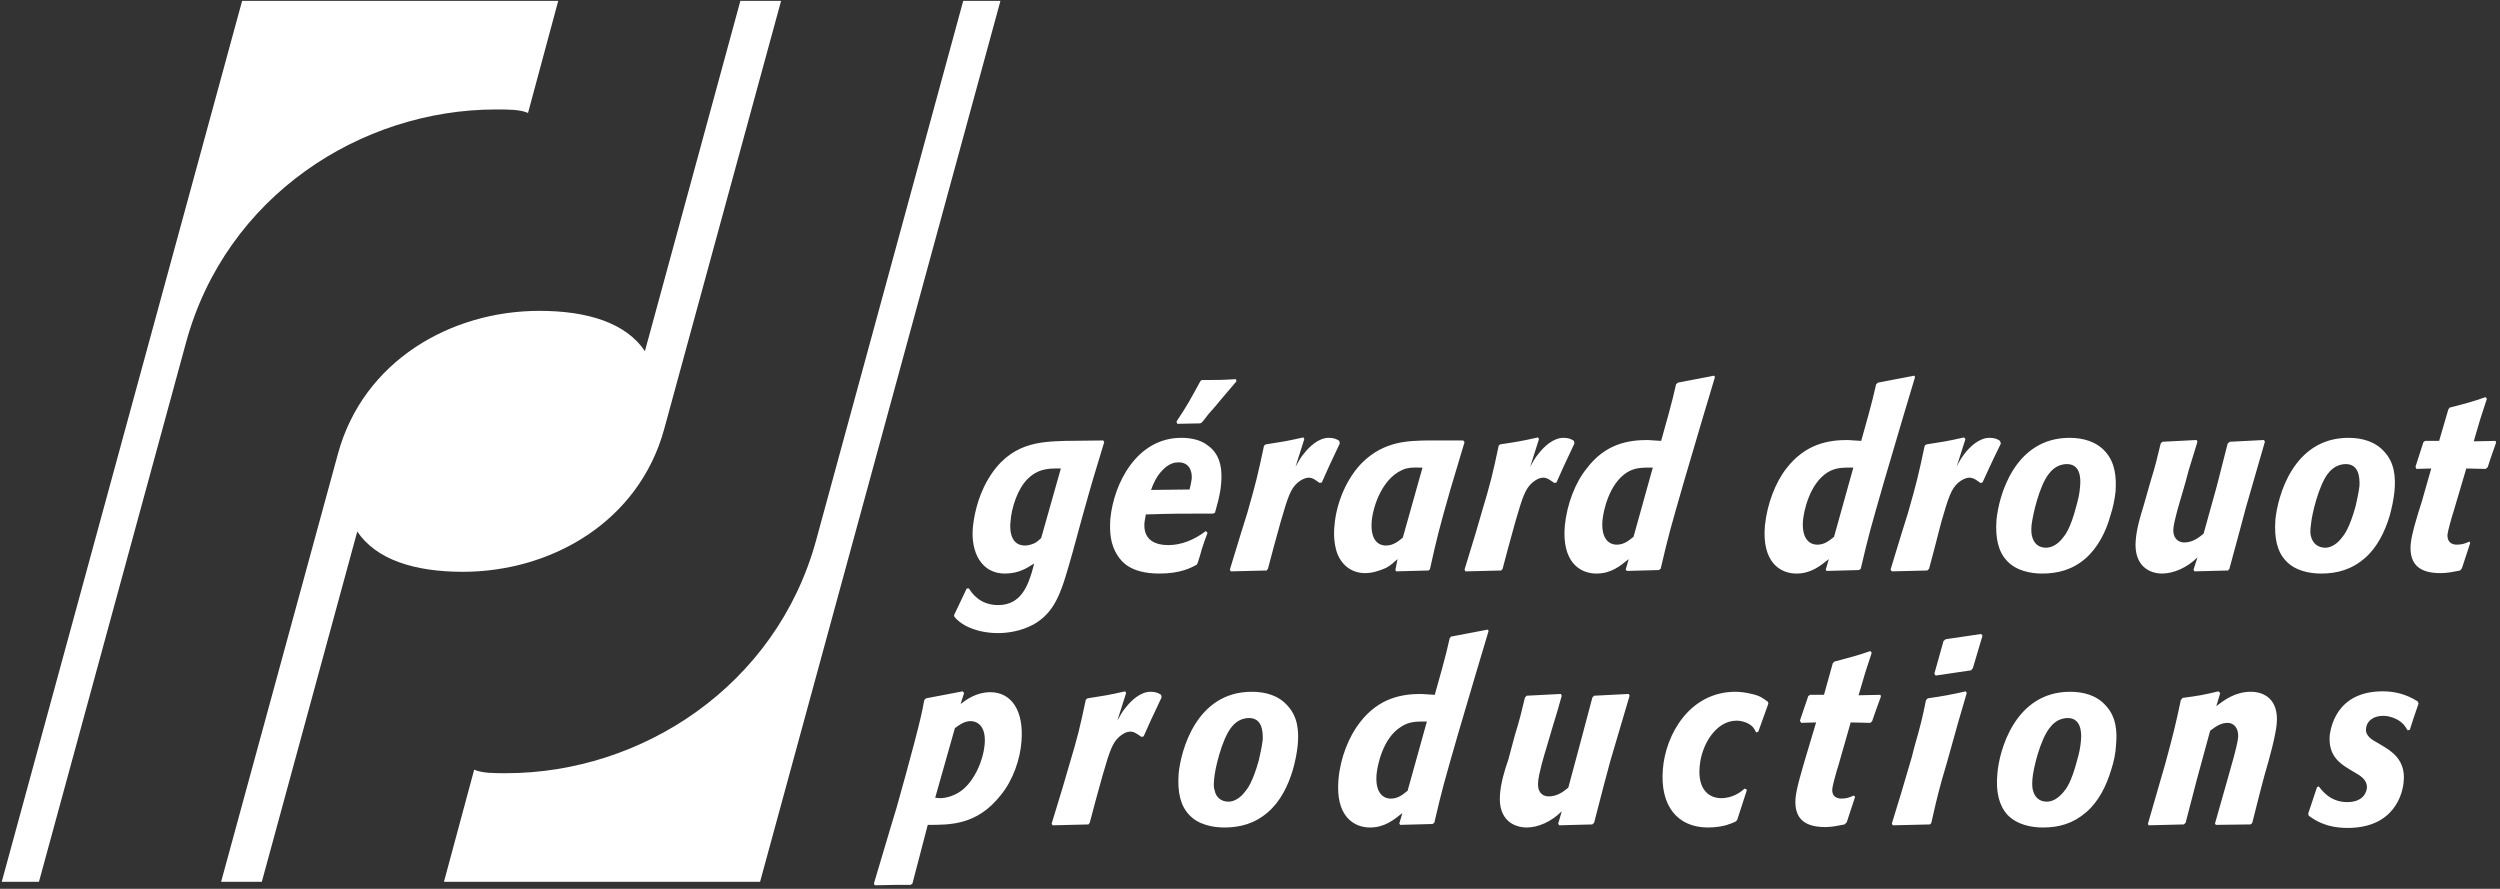
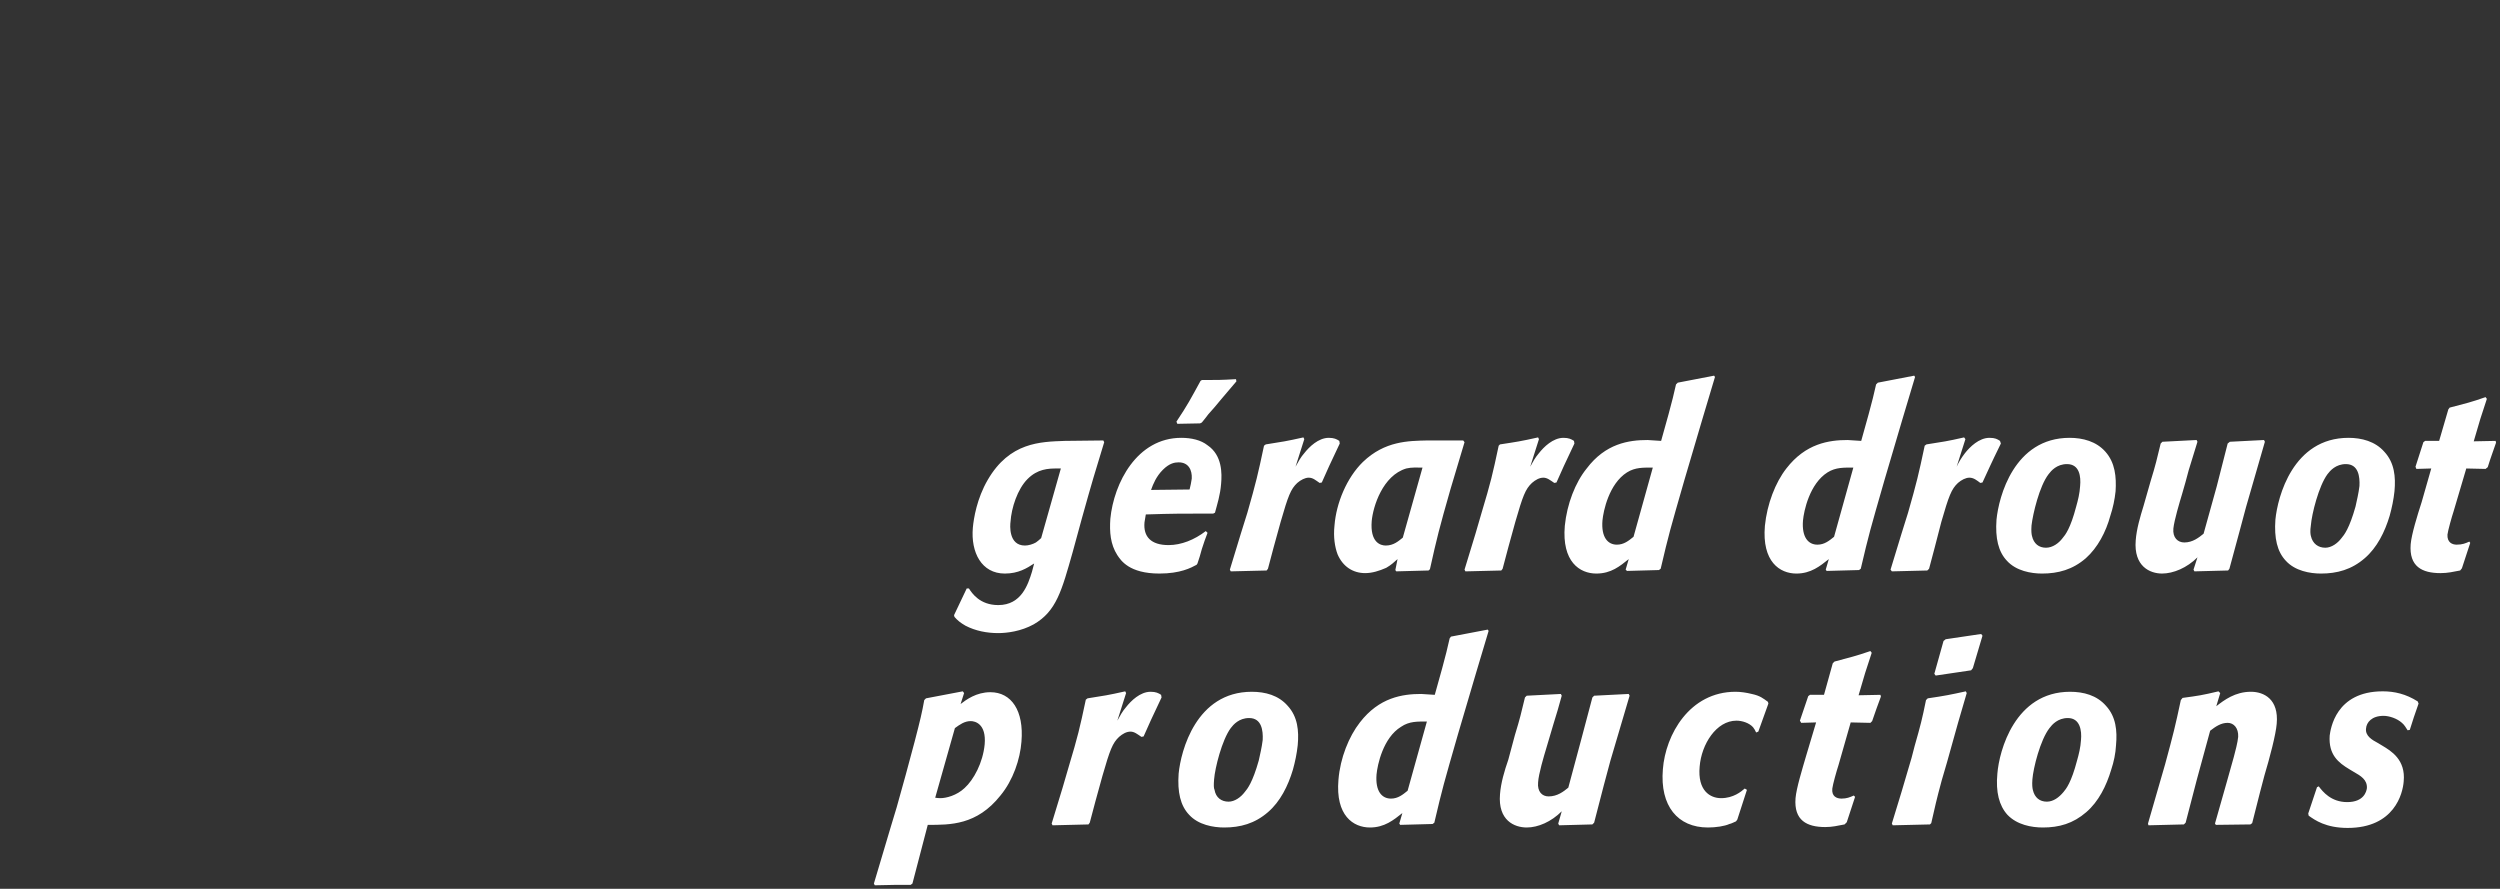
<svg xmlns="http://www.w3.org/2000/svg" viewBox="0 0 571 203" width="571" height="203">
  <rect x="0" y="0" width="571" height="203" fill="#333333" stroke="none" />
-   <path fill="#fff" d="M113.3 25c2.9 0 5.5 0 7.3.8L127.5.2H55.3L.4 201.4h8.5L42.5 78.2C51.6 44.8 82.4 25 113.3 25zM220 .2l-33.6 123.2c-9.1 33.3-39.9 53.2-70.8 53.2-2.9 0-5.4 0-7.3-.8l-6.9 25.6h72.2L228.5.2zM151.7 98 178.4.2h-9.3l-21.8 80c-4.3-6.4-13-9.2-24.1-9.2-20.2 0-40.2 11.4-46 32.6l-26.7 97.8h9.3l21.8-80c4.3 6.4 13 9.2 24.1 9.2 20.2 0 40.2-11.4 46-32.6z" />
  <path fill="#fff" d="M245 126.1c-2.5 8.8-3.7 13.5-8.9 16.5-2.9 1.6-6.1 2-8.1 2-2.6 0-5.2-.5-7.5-1.7-1.2-.7-1.8-1.2-2.5-2l-.1-.4 2.9-6.1h.5c.7 1.1 2.5 3.8 6.7 3.8 5.3 0 6.8-4.7 7.7-7.6l.5-1.9c-1.7 1.1-3.6 2.3-6.7 2.3-5.3 0-7.8-4.8-7.3-10.5.2-2.1.9-6.6 3.4-10.9 5-8.6 12-8.7 17.6-8.9l8.8-.1.2.4c-2.2 7.2-2.7 8.8-5.1 17.4zm-2.7-19.1h-.9c-2 0-4.4.1-6.7 2.4s-3.7 6.6-3.9 9.8c-.1.7-.5 5.4 3.3 5.4.8 0 1.8-.3 2.5-.7.4-.3.8-.6 1.2-1zM274.1 96.7l.4-.2s1.4-1.7 1.5-1.9c.3-.3 2.3-2.6 3-3.5.9-1.1 2.5-2.9 3.4-4l-.1-.5c-3.5.2-4.2.2-7.8.2l-.3.2c-2.3 4.2-2.9 5.4-5.5 9.3l.2.5zM255.2 126.8c-1.6-2.5-1.8-5.3-1.6-8.3.8-8.2 6.1-18.5 16.2-18.5 2.3 0 4.5.5 6 1.7 3.4 2.3 3.3 6.5 3.1 8.8-.2 2.6-.9 4.7-1.4 6.6l-.4.2c-7.1 0-9.2 0-15.4.2l-.3 1.8c-.3 3.3 1.5 5.2 5.5 5.2 2.9 0 5.9-1.2 8.5-3.2l.4.4q-.7 1.8-1.3 3.7c-.3 1.1-.6 2.2-1 3.3l-.2.3c-1.3.7-3.7 2-8.5 2-6.9 0-8.8-3-9.6-4.2zm7.7-14.9 8.8-.1c.2-.8.4-1.7.5-2.5.1-1.9-.7-3.7-3-3.7-.9 0-2.1.2-3.6 1.7s-2.2 3.2-2.7 4.6zM305.9 100.7c-.6-.4-1.2-.7-2.4-.7-2.4 0-4.5 2.1-5.6 3.5-.8.9-1.4 2-2 3.1l2-6.3-.2-.4c-4 .9-4.8 1-8.6 1.6l-.4.3c-1.4 6.6-1.8 8.3-3.8 15.3l-1.5 4.8-2.5 8.2.2.4 8.2-.2.3-.4 1.3-4.9 1.6-5.8c1.7-5.9 2.3-7.5 3.8-8.9.8-.7 1.8-1.2 2.6-1.2 1 0 1.6.6 2.5 1.2l.5-.1c1.4-3.2 1.7-3.8 4.1-8.9zM305.5 126.6c-.6-1.6-1-3.9-.7-6.6.4-5.1 2.8-10.9 6.5-14.5 5-4.8 10.4-4.8 14.7-4.9h8.2l.3.4-3.2 10.7c-2.6 9.1-3.1 11.1-4.7 18.3l-.3.3-7.4.2-.2-.3.5-2.5c-.9.8-1.4 1.3-2.6 2-1.6.7-3.2 1.2-4.8 1.2-2.8 0-5.1-1.5-6.3-4.3zm11-2c1.8 0 2.9-1 3.9-1.8l4.5-16c-1.2 0-2.5-.1-3.7.2-5.4 1.6-7.6 8.7-7.9 12-.4 4.9 2 5.6 3.2 5.6zM342.9 130.3l.3-.4 1.3-4.9 1.6-5.8c1.7-5.9 2.3-7.5 3.8-8.9.8-.7 1.7-1.2 2.6-1.2.9 0 1.6.6 2.5 1.2l.5-.1c1.4-3.2 1.7-3.8 4.1-8.9l-.1-.6c-.6-.4-1.2-.7-2.4-.7-2.4 0-4.5 2.1-5.6 3.5-.8.9-1.4 2-2 3.1l2-6.3-.2-.4c-4 .9-4.8 1-8.7 1.6l-.3.3c-1.4 6.6-1.8 8.3-3.9 15.3l-1.4 4.8-2.5 8.2.2.4zM384.7 109.7c-3.3 11.5-3.5 12.1-5.4 20.2l-.4.3-7.3.2-.3-.3.7-2.4c-2 1.6-4 3.3-7.4 3.3-3.8 0-7.9-2.7-7.2-10.9.5-5 2.4-9.9 5-13.1 4.3-5.7 9.6-6.5 13.9-6.5q1.6.1 3.1.2l1.7-6.1c.9-3.3 1.1-4.2 1.7-6.8l.4-.4 8.3-1.6.2.3-2.9 9.7zm-7.2-2.9c-2.1 0-4-.1-5.9 1.1-4.1 2.6-5.4 8.8-5.6 11-.3 3.8 1.2 5.5 3.3 5.5 1.6 0 2.7-.9 3.8-1.8zM434.5 95.8l-4.1 13.9c-3.3 11.5-3.5 12.1-5.4 20.2l-.4.3-7.4.2-.2-.3.7-2.4c-2 1.6-4.1 3.3-7.4 3.3-3.8 0-7.9-2.7-7.2-10.9.5-5 2.4-9.9 4.9-13.1 4.4-5.7 9.7-6.5 14-6.5q1.6.1 3.1.2l1.7-6.1c.9-3.3 1.1-4.2 1.7-6.8l.4-.4 8.3-1.6.2.3zm-11.2 11c-2.1 0-4-.1-5.9 1.1-4.1 2.6-5.4 8.8-5.6 11-.3 3.8 1.2 5.5 3.3 5.5 1.6 0 2.7-.9 3.8-1.8zM456.8 100.7c-.6-.4-1.1-.7-2.4-.7-2.4 0-4.5 2.1-5.6 3.5-.7.9-1.4 2-1.9 3.1l2-6.3-.3-.4c-3.9.9-4.8 1-8.6 1.6l-.4.3c-1.4 6.6-1.8 8.3-3.8 15.3l-1.5 4.8-2.5 8.2.3.4 8.1-.2.4-.4 1.3-4.9 1.5-5.8c1.7-5.9 2.3-7.5 3.8-8.9.8-.7 1.8-1.2 2.6-1.2 1 0 1.7.6 2.5 1.2l.5-.1c1.5-3.2 1.7-3.8 4.2-8.9zM458.4 128.1c-2-2.1-2.7-5.2-2.4-9.4.5-5.2 4-18.7 16.7-18.7 3 0 6.1.8 8.2 3.2 2.2 2.5 2.5 5.7 2.3 9-.2 1.9-.6 3.8-1.2 5.6-1 3.7-2.9 7.3-5.6 9.7-3 2.6-6.3 3.5-10 3.5-2.5 0-5.9-.6-8-2.9zm5.7-5.7c.4 1.8 1.6 2.7 3.2 2.7 1.5 0 2.9-1 3.8-2.2.6-.7 1.8-2.2 3.1-7.2.4-1.4.8-3 .9-4.7.2-2.1-.1-5-3-5-2.3 0-3.6 1.5-4.2 2.3-2.1 2.7-3.6 9.1-3.9 11.7-.1 1.3 0 2 .1 2.4zM501.9 127.3l-.9 2.8.2.4 7.7-.2.3-.4 2.3-8.5 1.5-5.6 4.3-14.9-.2-.4-7.8.4-.5.4-2.5 9.8-3 10.8c-1.1.9-2.5 2-4.4 2-1.5 0-2.7-1.1-2.5-3.2.2-1.9 1.4-5.9 2-7.9q.8-2.7 1.5-5.4c.7-2.2 1.3-4.3 2-6.5l-.2-.4-7.8.4-.4.4c-.9 3.7-1.1 4.7-2.3 8.6l-1.6 5.6c-.8 2.6-1.6 5.3-1.8 7.9-.5 6 3.3 7.6 6 7.6 2.6 0 5.7-1.3 8.1-3.7zM530.1 131c-2.5 0-5.9-.6-8-2.9-2-2.1-2.7-5.2-2.4-9.4.5-5.2 4-18.7 16.7-18.7 3 0 6.1.8 8.2 3.2 2.3 2.5 2.6 5.7 2.3 9-.2 1.9-.6 3.8-1.1 5.6-1.1 3.7-2.9 7.3-5.7 9.7-3 2.6-6.3 3.5-10 3.5zm1-5.9c1.4 0 2.8-1 3.7-2.2.6-.7 1.8-2.2 3.2-7.2.3-1.4.7-3 .9-4.7.1-2.1-.2-5-3.1-5-2.3 0-3.6 1.5-4.2 2.3-2 2.7-3.6 9.1-3.8 11.7-.2 1.3-.1 2 0 2.4.4 1.8 1.7 2.7 3.3 2.7zM570 100.7l-5 .1 1.5-5.1 1.5-4.6-.3-.4c-3.4 1.2-4.4 1.4-8.2 2.4l-.3.4-2.1 7.2h-3.2l-.4.3-1.8 5.6.2.5 3.4-.1-2.2 7.7c-1 3.1-2.3 7.3-2.5 9.6-.4 5.1 2.6 6.6 6.8 6.6 1.7 0 2.9-.3 4.5-.6l.4-.5 1.9-5.8-.2-.3c-.9.4-1.6.7-2.9.7-1 0-2.2-.5-2.1-2.3.1-.9 1-4.1 1.4-5.3l2.9-9.8 4.4.1.5-.4c.8-2.6 1.1-3.2 1.9-5.6zM233.3 169.4c-.3 4-1.9 8.8-4.8 12.3-5.4 6.8-11.5 6.7-16.6 6.7l-3.5 13.4-.4.3h-3.3c-1.6 0-3.1.1-4.9.1l-.2-.4 3.9-13.1 1.3-4.3c1.4-5 2.8-10 4.1-15 1.3-5 1.7-6.7 2.2-9.5l.4-.4 8.4-1.6.3.4-.8 2.5c1.3-1 3.6-2.7 6.8-2.7 4.8 0 7.7 4.2 7.1 11.3zm-11.6-4.7c-1.4 0-2.5.8-3.6 1.6l-4.5 15.9q.6.1 1.2.1c1.3 0 3.7-.6 5.5-2.3 2.1-1.9 4.2-5.8 4.6-10 .4-4.7-2.2-5.3-3.2-5.3zM262.8 158c-2.4 0-4.5 2.1-5.6 3.5-.8.9-1.4 2-2 3.1l2-6.3-.2-.4c-4 .9-4.8 1-8.6 1.6l-.4.3c-1.4 6.6-1.8 8.3-3.9 15.3l-1.4 4.8-2.5 8.2.2.4 8.2-.2.3-.4 1.3-4.9 1.6-5.8c1.7-5.9 2.3-7.5 3.8-8.9.8-.7 1.7-1.2 2.6-1.2.9 0 1.6.6 2.5 1.2l.5-.1c1.4-3.2 1.7-3.8 4.1-8.9l-.1-.6c-.6-.4-1.2-.7-2.4-.7zM294.1 161.2c2.3 2.5 2.6 5.7 2.3 9-.2 1.9-.6 3.8-1.1 5.6-1.1 3.7-2.9 7.3-5.7 9.7-3 2.6-6.3 3.5-10 3.5-2.5 0-5.9-.6-8-2.9-2-2.1-2.7-5.2-2.4-9.4.5-5.2 4-18.7 16.7-18.7 3.1 0 6.1.8 8.2 3.2zm-8.8 2.8c-2.3 0-3.6 1.5-4.2 2.3-2 2.7-3.6 9.1-3.8 11.7-.1 1.3-.1 2 .1 2.4.3 1.8 1.6 2.7 3.2 2.7 1.4 0 2.8-1 3.7-2.2.6-.7 1.8-2.2 3.2-7.2.3-1.4.7-3 .9-4.7.1-2.1-.2-5-3.1-5zM339.8 143.8l.2.3-2.9 9.7-4.1 13.9c-3.3 11.5-3.5 12.1-5.4 20.2l-.4.3-7.4.2-.2-.3.7-2.4c-2 1.6-4.1 3.3-7.4 3.3-3.8 0-7.9-2.7-7.2-10.9.4-5 2.4-9.9 4.9-13.1 4.4-5.7 9.7-6.5 14-6.5q1.6.1 3.1.2l1.7-6.1c.9-3.3 1.1-4.2 1.7-6.8l.3-.4zm-13.9 21c-2.1 0-4-.1-5.9 1.2-4.1 2.5-5.4 8.7-5.6 10.9-.3 3.8 1.2 5.5 3.3 5.5 1.6 0 2.7-.9 3.8-1.8zM364.1 158.9l-.4.4-2.6 9.8-2.9 10.8c-1.1.9-2.5 2-4.5 2-1.5 0-2.6-1.1-2.4-3.2.1-1.9 1.3-5.9 1.9-7.9l1.6-5.4c.7-2.2 1.3-4.3 1.9-6.5l-.2-.4-7.8.4-.4.4c-.9 3.7-1.1 4.7-2.3 8.6l-1.5 5.6c-.9 2.6-1.7 5.3-1.9 7.9-.5 6 3.3 7.6 6.1 7.6 2.6 0 5.6-1.3 8-3.7l-.8 2.8.2.4 7.6-.2.4-.4 2.2-8.5 1.5-5.6 4.4-14.9-.2-.4zM400.1 158.5c-1.2-.3-2.5-.5-3.7-.5-10.5 0-16 9.8-16.6 17.7-.7 8.4 3.4 13.3 10.3 13.3 1.8 0 3.8-.3 4.9-.8.5-.1 1-.4 1.5-.6l.3-.4 2.2-6.8-.5-.3c-.8.7-2.6 2.2-5.4 2.2-2.5 0-5.4-1.7-4.9-7.2.4-5.1 3.8-10.5 8.4-10.5 1.3 0 2.9.5 3.8 1.5q.4.5.7 1.2l.5-.2 2.3-6.4-.1-.4c-1.1-.8-1.8-1.4-3.7-1.8zM424.5 158.8l1.5-5.1 1.5-4.6-.3-.4c-3.5 1.2-4.5 1.4-8.2 2.4l-.4.4-2 7.2h-3.2l-.4.3-1.9 5.6.3.5 3.4-.1-2.3 7.7c-.9 3.1-2.2 7.3-2.4 9.6-.4 5.1 2.6 6.6 6.8 6.6 1.6 0 2.8-.3 4.4-.6l.5-.5 1.9-5.8-.3-.3c-.9.4-1.6.7-2.8.7-1.1 0-2.3-.5-2.1-2.3.1-.9 1-4.1 1.4-5.3l2.8-9.8 4.5.1.4-.4c.9-2.6 1.1-3.2 2-5.6l-.1-.4zM444.4 146l-.5.4-2.1 7.5.3.4 8.1-1.2.4-.5 2.2-7.4-.3-.4zM440.3 159.5l-.4.4c-.9 4.4-1.2 5.6-2.6 10.5l-.7 2.7c-2.1 7.2-2.5 8.5-4.5 15l.2.4 8.5-.2.3-.3c.9-3.9 1.1-5 2.4-9.8l1.2-4.1c2.3-8.3 2.9-10.4 4.5-15.8l-.2-.4c-3.7.8-4.6 1-8.7 1.6zM481 161.2c2.3 2.5 2.6 5.7 2.3 9-.1 1.9-.5 3.8-1.1 5.6-1.1 3.7-2.9 7.3-5.7 9.7-3 2.6-6.2 3.5-9.9 3.5-2.6 0-5.9-.6-8.1-2.9-1.9-2.1-2.7-5.2-2.3-9.4.4-5.2 4-18.7 16.6-18.7 3.1 0 6.1.8 8.2 3.2zm-8.7 2.8c-2.3 0-3.6 1.5-4.2 2.3-2.1 2.7-3.7 9.1-3.9 11.7-.1 1.3 0 2 .1 2.4.4 1.8 1.6 2.7 3.2 2.7 1.5 0 2.8-1 3.8-2.2.6-.7 1.8-2.2 3.1-7.2.4-1.4.8-3 .9-4.7.2-2.1-.2-5-3-5zM514.1 158c-3.6 0-6.1 1.9-7.9 3.3l.9-3-.4-.4c-3.8.9-4.5 1-8.2 1.5l-.4.5c-1.3 6.1-1.7 7.7-3.6 14.7l-1.1 3.8-2.8 9.7.1.4 8.1-.2.4-.4c2.1-8.2 2.9-11.2 5.6-21 1.3-1 2.5-1.8 4-1.8 1.4 0 2.5 1.2 2.4 3.2-.1 1.2-.7 3.5-1 4.6l-1.6 5.7-2.7 9.5.2.3 7.9-.1.4-.3 1.8-7.1 1-3.8c1.2-4 2.6-9.3 2.8-11.8.5-5.6-2.9-7.3-5.9-7.3zM544.2 157.9c-10.8 0-11.9 8.7-12.1 10.1-.3 4.4 2 6.2 4.5 7.7l1 .6c1.6.9 3.1 1.8 3 3.7-.1.8-.7 3.2-4.5 3.2-3.7 0-5.6-2.4-6.5-3.6l-.4.2-2 6 .1.5c1.4 1 3.9 2.8 8.9 2.8 10.7 0 12.6-7.9 12.8-10.6.5-5-2.9-7-4.9-8.2l-1-.6c-1.3-.7-2.9-1.6-2.7-3.3.1-1.4 1.3-2.9 4-2.9 1.3 0 3.1.6 4.2 1.6.6.5.9 1.1 1.3 1.7l.5-.1c.8-2.6 1-3.1 2-6l-.2-.5c-2.7-1.7-5.3-2.3-8-2.3z" />
</svg>